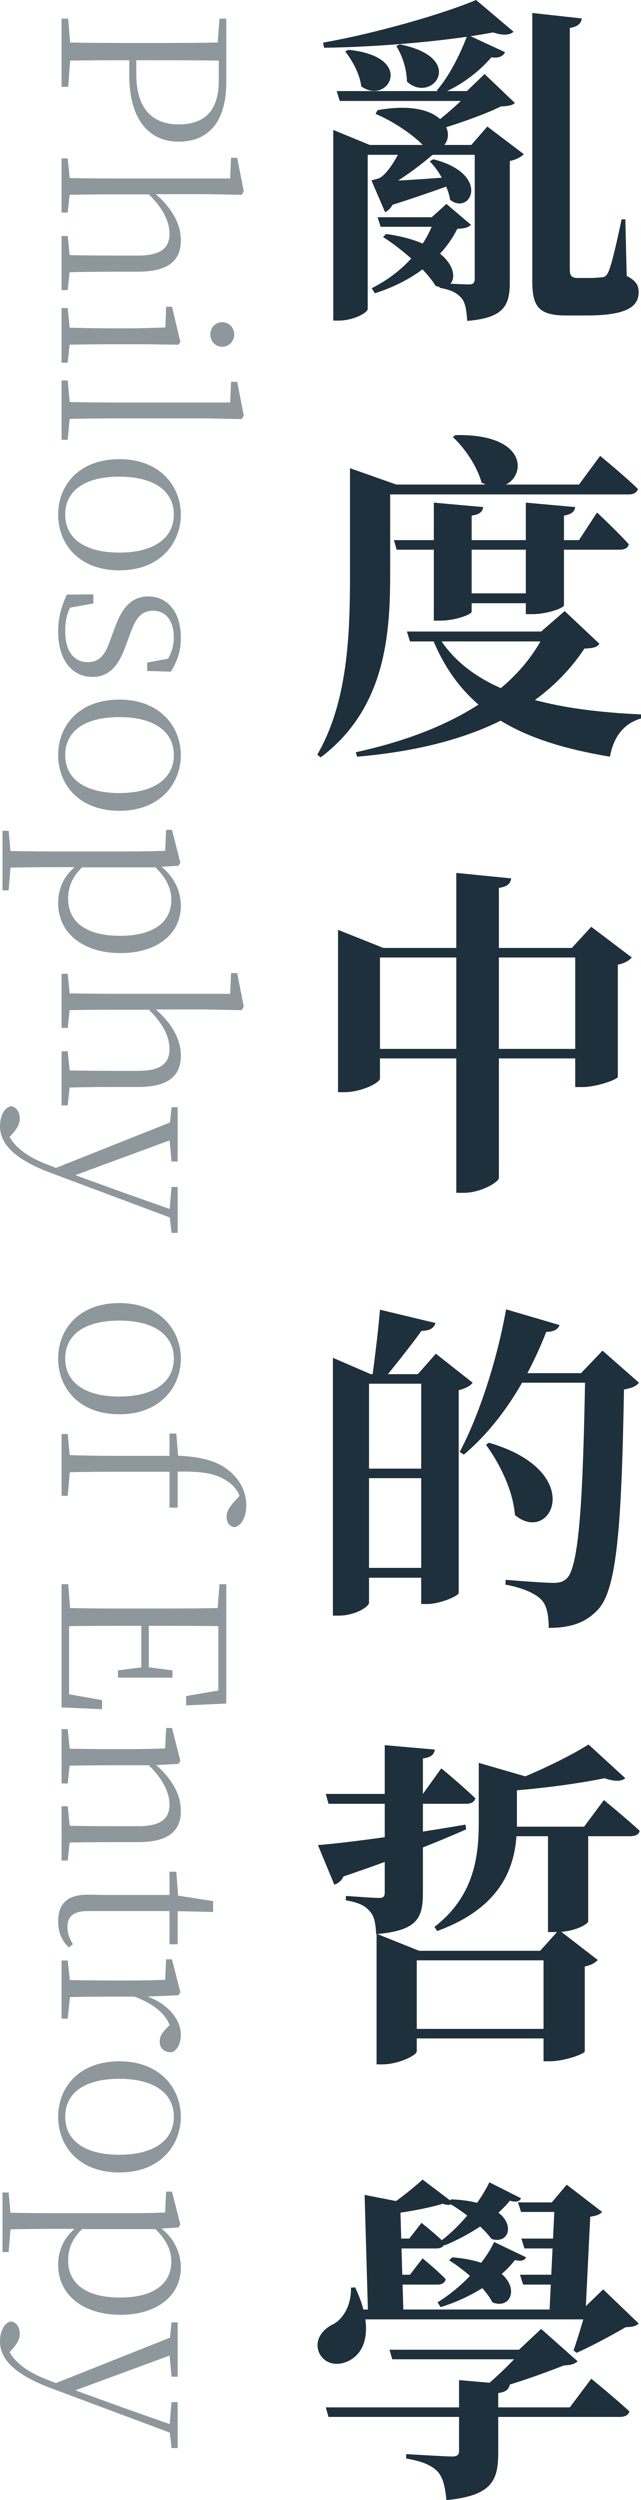
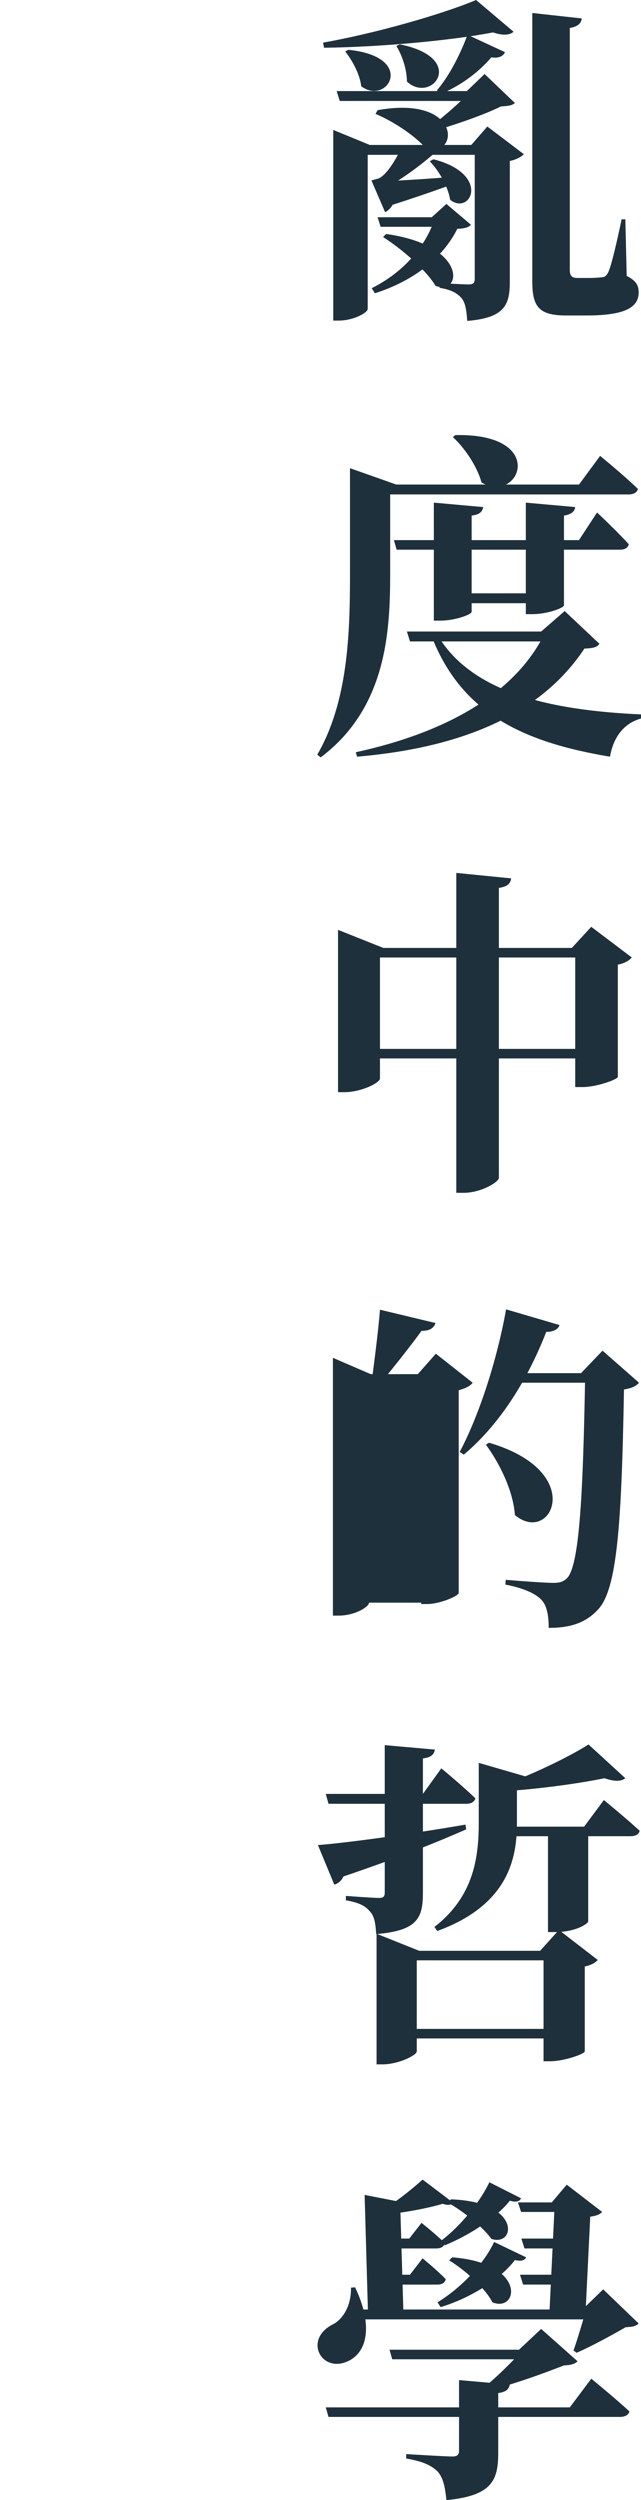
<svg xmlns="http://www.w3.org/2000/svg" version="1.1" id="圖層_1" x="0px" y="0px" width="33.854px" height="131.955px" viewBox="12.073 86.522 33.854 131.955" enable-background="new 12.073 86.522 33.854 131.955" xml:space="preserve">
-   <path fill="#1E303B" d="M32.014,96.098c0.793-0.018,2.574-0.126,4.32-0.27l0.018,0.288c-0.756,0.27-2.34,0.846-3.924,1.332  L32.014,96.098z M35.236,94.406c-0.684,0.648-1.926,1.584-2.863,2.07v-0.234h0.721c-0.055,0.828-0.342,1.332-0.684,1.476  l-0.721-1.674c0,0,0.271-0.072,0.396-0.108c0.486-0.234,1.025-1.242,1.205-1.656h1.945V94.406z M30.467,89.15  c3.617,0.36,2.088,2.97,0.684,1.926c-0.072-0.648-0.486-1.386-0.846-1.836L30.467,89.15z M31.492,102.831  c0,0.198-0.756,0.612-1.529,0.612h-0.289V93.38l1.926,0.792h6.373v0.522h-6.48V102.831z M36.73,91.329l0.936-0.9l1.602,1.53  c-0.145,0.126-0.342,0.162-0.738,0.18c-0.898,0.45-2.574,1.026-3.635,1.314l-0.217-0.162c0.703-0.486,1.764-1.422,2.25-1.962H36.73z   M34.875,97.988l0.775-0.702l1.295,1.098c-0.125,0.144-0.324,0.198-0.719,0.216c-0.756,1.512-2.27,2.736-4.357,3.402l-0.162-0.27  c1.693-0.846,2.881-2.232,3.35-3.744H34.875z M36.965,94.172l0.846-0.972l1.926,1.458c-0.107,0.126-0.379,0.288-0.738,0.36v6.372  c0,1.224-0.27,1.908-2.25,2.07c-0.035-0.522-0.09-0.936-0.287-1.188c-0.217-0.252-0.506-0.45-1.172-0.558v-0.252  c0,0,1.207,0.072,1.549,0.072c0.252,0,0.307-0.108,0.307-0.306v-7.056H36.965z M32.465,98.871c4.355,0.612,3.996,3.276,2.609,2.736  c-0.504-0.846-1.801-1.962-2.771-2.574L32.465,98.871z M34.967,94.928c3.059,0.792,1.961,2.988,0.881,2.142  c-0.107-0.684-0.594-1.548-1.08-2.034L34.967,94.928z M32.014,92.336c4.41-0.792,4.355,2.43,2.609,2.088  c-0.557-0.702-1.799-1.512-2.717-1.89L32.014,92.336z M33.184,88.862c3.6,0.72,1.691,3.186,0.379,1.962  c0-0.666-0.271-1.422-0.559-1.872L33.184,88.862z M42.797,87.495c-0.02,0.234-0.182,0.432-0.631,0.504v12.744  c0,0.306,0.072,0.45,0.414,0.45h0.631c0.27,0,0.484-0.018,0.629-0.036c0.127,0,0.234-0.036,0.342-0.234  c0.18-0.342,0.486-1.71,0.721-2.826H45.1l0.072,2.988c0.486,0.252,0.631,0.486,0.631,0.864c0,0.792-0.703,1.224-2.754,1.224h-1.08  c-1.441,0-1.783-0.468-1.783-1.8V87.207L42.797,87.495z M38.746,89.276c-0.09,0.198-0.324,0.342-0.721,0.27  c-0.738,0.864-1.727,1.548-2.664,1.926l-0.215-0.18c0.594-0.684,1.188-1.782,1.619-2.934L38.746,89.276z M39.195,88.196  c-0.18,0.18-0.576,0.216-1.08,0.036c-2.23,0.432-5.939,0.774-8.927,0.81l-0.054-0.27c2.754-0.486,6.282-1.494,8.083-2.25  L39.195,88.196z M35.541,97.988v0.504h-3.365l-0.162-0.504H35.541z M37.414,91.329v0.522h-7.398l-0.162-0.522H37.414z   M36.117,109.486c4.934-0.108,3.402,3.672,1.387,2.502c-0.234-0.864-0.9-1.836-1.512-2.394L36.117,109.486z M30.557,111.917v-0.684  l2.447,0.864H32.68v4.68c0,3.096-0.197,7.11-3.671,9.72l-0.18-0.144c1.62-2.79,1.729-6.354,1.729-9.576V111.917z M43.768,110.584  c0,0,1.26,1.026,1.998,1.746c-0.053,0.198-0.252,0.288-0.486,0.288H31.475v-0.522h11.178L43.768,110.584z M41.807,119.854v0.522  h-8.082l-0.162-0.522H41.807z M40.654,119.854l1.242-1.08l1.836,1.728c-0.127,0.18-0.324,0.234-0.793,0.252  c-2.268,3.42-6.354,5.22-12.006,5.706l-0.071-0.234c4.788-1.044,8.478-3.114,10.026-6.372H40.654z M35.074,119.854  c1.764,3.24,6.084,4.158,10.854,4.374v0.216c-0.9,0.252-1.457,0.972-1.639,2.016c-4.643-0.774-7.883-2.322-9.449-6.426  L35.074,119.854z M43.605,113.572c0,0,1.08,1.008,1.674,1.674c-0.035,0.198-0.215,0.288-0.467,0.288H33.021l-0.143-0.504h9.773  L43.605,113.572z M40.924,117.838v0.522H35.92v-0.522H40.924z M42.453,113.285c-0.035,0.216-0.162,0.378-0.594,0.45v4.734  c0,0.144-0.898,0.468-1.656,0.468h-0.359v-5.886L42.453,113.285z M37.594,113.285c-0.035,0.216-0.162,0.396-0.611,0.45v5.076  c0,0.144-0.883,0.468-1.639,0.468h-0.359v-6.228L37.594,113.285z M43.049,141.882v0.504H31.006v-0.504H43.049z M42.273,136.554  l1.027-1.116l2.141,1.62c-0.125,0.144-0.359,0.306-0.738,0.378v5.922c-0.018,0.144-1.133,0.54-1.871,0.54h-0.379v-7.344H42.273z   M32.141,143.448c0,0.216-0.973,0.72-1.891,0.72h-0.324v-8.568l2.395,0.954h10.619v0.504H32.141V143.448z M39.07,132.882  c-0.037,0.252-0.162,0.432-0.648,0.504v15.3c0,0.234-0.973,0.792-1.836,0.792h-0.414v-16.884L39.07,132.882z M31.564,171.11  c0,0.217-0.738,0.684-1.602,0.684h-0.307v-13.607l1.998,0.863h3.258v0.504h-3.348V171.11z M35.074,156.351  c-0.09,0.287-0.342,0.414-0.738,0.414c-0.559,0.773-1.477,1.926-2.07,2.646h-0.559c0.127-0.955,0.344-2.629,0.434-3.763  L35.074,156.351z M42.76,158.997l1.135-1.188l1.926,1.692c-0.145,0.18-0.379,0.287-0.793,0.359  c-0.125,7.254-0.377,10.548-1.367,11.609c-0.631,0.685-1.422,0.973-2.609,0.973c0-0.702-0.109-1.206-0.396-1.494  c-0.324-0.342-1.025-0.63-1.891-0.792l0.018-0.252c0.848,0.072,2.088,0.162,2.539,0.162c0.324,0,0.504-0.071,0.684-0.233  c0.666-0.631,0.863-4.393,0.973-10.836H42.76z M34.139,159.05l0.953-1.08l1.943,1.531c-0.107,0.162-0.377,0.305-0.736,0.396v10.71  c-0.02,0.145-0.973,0.576-1.676,0.576h-0.305V159.05H34.139z M37.9,162.669c5.219,1.529,3.275,5.436,1.367,3.815  c-0.09-1.278-0.811-2.735-1.529-3.708L37.9,162.669z M44.109,158.997v0.504h-5.525l0.217-0.504H44.109z M41.625,156.458  c-0.07,0.217-0.305,0.36-0.701,0.36c-1.063,2.718-2.557,4.968-4.355,6.479l-0.217-0.144c0.99-1.854,1.963-4.788,2.449-7.524  L41.625,156.458z M35.254,164.036v0.504h-4.59v-0.504H35.254z M35.254,169.274v0.521h-4.59v-0.521H35.254z M29.278,181.204h5.13  l0.973-1.35c0,0,1.133,0.936,1.799,1.584c-0.055,0.197-0.234,0.288-0.486,0.288h-7.271L29.278,181.204z M28.864,183.904  c1.422-0.108,4.661-0.54,7.794-1.08l0.035,0.253c-1.475,0.646-3.545,1.493-6.479,2.483c-0.108,0.233-0.289,0.378-0.486,0.433  L28.864,183.904z M31.961,189.484v-0.899l2.25,0.899h7.559v0.504h-7.686v4.806c0,0.199-0.953,0.685-1.818,0.685h-0.305V189.484z   M40.779,189.484H40.6l0.99-1.099l2.053,1.584c-0.109,0.127-0.324,0.271-0.686,0.343v4.481c-0.018,0.145-1.115,0.522-1.816,0.522  h-0.361V189.484z M33.256,193.606h8.406v0.504h-8.406V193.606z M32.393,178.63l2.645,0.234c-0.035,0.27-0.215,0.414-0.629,0.469  v7.092c0,1.332-0.289,1.998-2.467,2.178c-0.035-0.54-0.09-0.954-0.342-1.206c-0.215-0.252-0.504-0.45-1.26-0.576v-0.233  c0,0,1.439,0.107,1.746,0.107c0.234,0,0.307-0.072,0.307-0.288V178.63z M41.014,182.933h2.125v5.004  c0,0.107-0.648,0.559-1.729,0.559h-0.396V182.933z M37.359,179.566l2.484,0.72c-0.055,0.127-0.234,0.18-0.469,0.217v2.25  c0,1.799-0.412,4.301-4.211,5.688l-0.145-0.217c2.07-1.602,2.34-3.653,2.34-5.508V179.566z M38.17,182.933h4.752l1.045-1.404  c0,0,1.188,0.973,1.889,1.62c-0.035,0.198-0.234,0.288-0.486,0.288H38.17V182.933z M43.156,178.595l1.943,1.781  c-0.215,0.18-0.594,0.18-1.098,0c-1.387,0.289-3.637,0.594-5.545,0.703l-0.07-0.252C40.023,180.269,42.111,179.261,43.156,178.595z   M32.248,204.673h1.439l0.648-0.828c0,0,0.773,0.611,1.225,1.062c-0.037,0.198-0.199,0.288-0.451,0.288h-2.861V204.673z   M32.193,206.581h1.531l0.666-0.865c0,0,0.756,0.613,1.223,1.099c-0.035,0.198-0.215,0.288-0.432,0.288h-2.988V206.581z   M30.736,208.417h13.23v0.521h-13.23V208.417z M43.029,208.417h-0.197l1.098-1.063l1.873,1.8c-0.145,0.144-0.307,0.181-0.686,0.198  c-0.684,0.396-1.836,1.025-2.592,1.35l-0.162-0.125C42.563,210.019,42.867,208.993,43.029,208.417z M35.885,202.603  c3.744,0.126,3.42,2.52,2.141,2.088c-0.449-0.63-1.512-1.477-2.285-1.908L35.885,202.603z M35.955,205.663  c3.961,0.305,3.492,2.934,2.125,2.375c-0.396-0.773-1.459-1.709-2.285-2.214L35.955,205.663z M34.391,201.559l1.619,1.224  c-0.107,0.126-0.287,0.145-0.559,0.055c-0.701,0.215-2.051,0.485-3.186,0.576l-0.107-0.181  C32.932,202.8,33.922,201.99,34.391,201.559z M39.609,204.673h3.078v0.521h-2.916L39.609,204.673z M39.537,206.581h3.061v0.521  h-2.898L39.537,206.581z M39.43,202.765h3.313v0.504h-3.15L39.43,202.765z M31.33,202.368l2.484,0.486  c-0.037,0.18-0.234,0.288-0.594,0.359l0.162,5.473H31.51L31.33,202.368z M41.373,202.765h-0.16l0.791-0.936l1.871,1.439  c-0.143,0.145-0.287,0.197-0.629,0.252l-0.252,5.166h-1.908L41.373,202.765z M29.278,213.583h12.888l1.135-1.513  c0,0,1.26,1.026,2.016,1.728c-0.055,0.199-0.252,0.289-0.504,0.289h-15.39L29.278,213.583z M36.316,212.143l2.682,0.233  c-0.055,0.271-0.217,0.396-0.611,0.451v3.149c0,1.458-0.324,2.269-2.736,2.502c-0.072-0.685-0.162-1.151-0.451-1.494  c-0.305-0.306-0.719-0.54-1.674-0.702v-0.234c0,0,2.053,0.127,2.43,0.127c0.271,0,0.361-0.09,0.361-0.307V212.143z M39.699,210.54  h-0.215l1.17-1.098l1.926,1.71c-0.162,0.144-0.342,0.198-0.721,0.216c-1.152,0.45-2.879,1.08-4.266,1.387h-0.252  C38.152,212.161,39.195,211.099,39.699,210.54z M32.645,210.54h8.262v0.504h-8.119L32.645,210.54z M30.61,207.265l0.216-0.018  c0.863,1.781,0.791,3.401-0.432,3.924c-1.368,0.576-2.286-1.17-0.756-1.963C30.124,208.974,30.629,208.29,30.61,207.265z   M37.918,201.702l1.674,0.846c-0.09,0.181-0.27,0.217-0.594,0.127c-0.684,0.881-2.125,1.818-3.438,2.357l-0.18-0.252  C36.424,203.988,37.432,202.729,37.918,201.702z M38.17,204.853l1.691,0.811c-0.09,0.18-0.287,0.215-0.594,0.143  c-0.773,1.027-2.375,2.017-3.924,2.484l-0.162-0.252C36.441,207.265,37.631,206.005,38.17,204.853z" />
-   <path fill="#1E303B" fill-opacity="0.5" d="M15.325,87.506h0.348l0.132,1.62v0.276l-0.132,1.704h-0.348V87.506z M15.325,88.754  c1.32,0.036,2.664,0.036,4.007,0.036h0.672c1.356,0,2.688,0,4.02-0.036v0.972c-1.32-0.024-2.664-0.024-4.02-0.024h-0.84  c-1.211,0-2.52,0-3.839,0.024V88.754z M18.9,89.247h0.372v1.188c0,1.896,0.912,2.652,2.232,2.652c1.38,0,2.124-0.72,2.124-2.316  v-1.524h0.396v1.62c0,2.124-0.972,3.132-2.52,3.132c-1.488,0-2.604-1.068-2.604-3.528V89.247z M23.664,87.506h0.36v1.74h-0.48v-0.12  L23.664,87.506z M15.325,94.886h0.324l0.132,1.308v0.312l-0.132,1.236h-0.324V94.886z M15.325,95.906  c0.576,0.024,1.908,0.036,2.724,0.036h6.179l0.048-1.092H24.6l0.348,1.764l-0.108,0.192l-1.86-0.036h-2.808l-0.144,0.012h-1.979  c-0.816,0-2.148,0.012-2.724,0.036V95.906z M15.325,98.979h0.324l0.132,1.296v0.3l-0.132,1.26h-0.324V98.979z M15.325,99.974  c0.576,0.024,1.884,0.036,2.724,0.036h1.332c1.224,0,1.644-0.432,1.644-1.14c0-0.576-0.264-1.344-1.26-2.244l0.384-0.204v0.216  c1.032,0.852,1.476,1.728,1.476,2.568c0,1.032-0.612,1.656-2.256,1.656h-1.319c-0.84,0-2.148,0.012-2.724,0.048V99.974z   M15.325,102.785h0.324l0.132,1.32v0.3l-0.132,1.26h-0.324V102.785z M15.325,103.804c0.576,0.024,1.908,0.048,2.724,0.048h0.684  c0.816,0,1.464-0.024,2.076-0.048l0.036-1.092h0.312l0.444,1.86l-0.108,0.144l-1.632-0.024h-1.812c-0.816,0-2.148,0.012-2.724,0.036  V103.804z M23.184,104.176c0-0.36,0.252-0.648,0.624-0.648c0.36,0,0.636,0.288,0.636,0.648c0,0.348-0.276,0.648-0.636,0.648  C23.436,104.824,23.184,104.524,23.184,104.176z M15.325,106.603h0.324l0.132,1.416v0.3l-0.132,1.416h-0.324V106.603z   M15.325,107.73c0.72,0.024,1.872,0.036,2.724,0.036h6.179l0.048-1.092H24.6l0.348,1.788l-0.108,0.18l-1.86-0.036h-4.931  c-0.852,0-2.004,0.012-2.724,0.036V107.73z M15.145,113.684c0-1.524,1.068-2.928,3.24-2.928c2.147,0,3.239,1.44,3.239,2.928  c0,1.488-1.08,2.94-3.239,2.94C16.213,116.624,15.145,115.208,15.145,113.684z M15.517,113.684c0,1.236,1.008,2.004,2.856,2.004  c1.835,0,2.88-0.768,2.88-2.004c0-1.248-1.044-2.004-2.88-2.004C16.525,111.679,15.517,112.436,15.517,113.684z M15.145,119.849  c0-0.744,0.168-1.308,0.456-1.944l1.404-0.012v0.48l-1.476,0.264l0.024-0.408h0.432c-0.3,0.444-0.468,0.9-0.468,1.608  c0,1.092,0.492,1.632,1.176,1.632c0.6,0,0.936-0.312,1.248-1.296l0.228-0.6c0.347-0.96,0.851-1.572,1.739-1.572  c0.972,0,1.716,0.78,1.716,2.172c0,0.708-0.168,1.212-0.528,1.8l-1.248-0.036v-0.444l1.344-0.252l-0.036,0.348H20.76  c0.348-0.492,0.492-0.936,0.492-1.416c0-0.948-0.468-1.416-1.092-1.416c-0.612,0-0.924,0.372-1.224,1.248l-0.216,0.588  c-0.432,1.2-0.959,1.656-1.775,1.656C15.949,122.25,15.145,121.445,15.145,119.849z M15.145,126.375c0-1.524,1.068-2.928,3.24-2.928  c2.147,0,3.239,1.44,3.239,2.928c0,1.488-1.08,2.94-3.239,2.94C16.213,129.314,15.145,127.898,15.145,126.375z M15.517,126.375  c0,1.236,1.008,2.004,2.856,2.004c1.835,0,2.88-0.768,2.88-2.004c0-1.248-1.044-2.004-2.88-2.004  C16.525,124.371,15.517,125.126,15.517,126.375z M12.205,130.371h0.324l0.12,1.332v0.348l-0.12,1.464h-0.324V130.371z   M12.205,131.426c0.768,0.024,1.92,0.036,2.76,0.036h3.731c0.828,0,1.5-0.012,2.1-0.036l0.048-1.104h0.312l0.444,1.74l-0.108,0.156  l-1.02,0.06l-0.06,0.024h-4.139l-0.12-0.012h-1.188c-0.828,0-1.992,0.012-2.76,0.036V131.426z M15.145,134.198  c0-0.708,0.24-1.464,1.08-2.076v-0.156l0.372,0.156c-0.708,0.624-0.924,1.176-0.924,1.86c0,1.056,0.768,1.932,2.748,1.932  c1.812,0,2.699-0.768,2.699-1.884c0-0.612-0.24-1.212-1.08-1.956l0.348-0.108v0.132c0.888,0.636,1.236,1.452,1.236,2.244  c0,1.452-1.236,2.484-3.179,2.484C16.417,136.827,15.145,135.734,15.145,134.198z M15.325,137.917h0.324l0.132,1.308v0.312  l-0.132,1.236h-0.324V137.917z M15.325,138.938c0.576,0.024,1.908,0.036,2.724,0.036h6.179l0.048-1.092H24.6l0.348,1.764  l-0.108,0.192l-1.86-0.036h-2.808l-0.144,0.012h-1.979c-0.816,0-2.148,0.012-2.724,0.036V138.938z M15.325,142.009h0.324  l0.132,1.296v0.3l-0.132,1.26h-0.324V142.009z M15.325,143.005c0.576,0.024,1.884,0.036,2.724,0.036h1.332  c1.224,0,1.644-0.432,1.644-1.14c0-0.576-0.264-1.344-1.26-2.244l0.384-0.204v0.216c1.032,0.852,1.476,1.728,1.476,2.568  c0,1.032-0.612,1.656-2.256,1.656h-1.319c-0.84,0-2.148,0.012-2.724,0.048V143.005z M12.073,145.966c0-0.517,0.216-1.008,0.6-1.057  c0.3,0.061,0.444,0.336,0.444,0.66c0,0.275-0.156,0.553-0.408,0.816l-0.312,0.348l-0.18-0.372l0.204-0.239  c0.192,0.791,1.008,1.439,2.172,1.871l0.876,0.348l0.12,0.037l2.976,1.08l2.892,1.02v0.456l-6.708-2.509  C12.865,147.718,12.073,146.913,12.073,145.966z M14.761,148.27l6.695-2.664v0.948l-5.531,2.039l-0.156,0.072L14.761,148.27z   M21.132,144.958h0.324v2.867h-0.324l-0.12-1.308v-0.384L21.132,144.958z M21.132,149.169h0.324v2.424h-0.324l-0.108-0.971v-0.181  L21.132,149.169z M15.145,158.227c0-1.524,1.068-2.929,3.24-2.929c2.147,0,3.239,1.44,3.239,2.929c0,1.487-1.08,2.94-3.239,2.94  C16.213,161.167,15.145,159.751,15.145,158.227z M15.517,158.227c0,1.235,1.008,2.004,2.856,2.004c1.835,0,2.88-0.769,2.88-2.004  c0-1.248-1.044-2.005-2.88-2.005C16.525,156.222,15.517,156.979,15.517,158.227z M15.325,162.208h0.324l0.132,1.404v0.359  l-0.132,1.5h-0.324V162.208z M15.325,163.313c0.9,0.024,1.812,0.048,2.724,0.048h2.976v-1.176h0.36l0.12,1.488l-0.156-0.324h0.048  c1.536,0.06,2.412,0.384,3.024,1.031c0.456,0.48,0.66,1.033,0.66,1.597c0,0.552-0.216,1.044-0.6,1.151  c-0.252-0.012-0.444-0.228-0.444-0.551c0-0.289,0.156-0.529,0.468-0.865l0.312-0.336h0.108v0.48h-0.108  c-0.036-0.469-0.336-0.912-0.768-1.176c-0.576-0.385-1.284-0.528-2.868-0.48h-3.131c-0.912,0-1.824,0.012-2.724,0.036V163.313z   M21.024,163.78h0.432v2.316h-0.432V163.78z M15.325,170.136h0.348l0.132,1.619v0.121h-0.48V170.136z M15.325,171.384  c1.32,0.035,2.664,0.035,4.007,0.035h0.672c1.356,0,2.688,0,4.02-0.035v0.972c-1.32-0.024-2.664-0.024-4.164-0.024h-0.252  c-1.62,0-2.964,0-4.284,0.024V171.384z M15.325,171.876h0.396v4.476l-0.276-0.456l2.016,0.359v0.48l-2.136-0.096V171.876z   M19.536,171.876h0.396v2.867h-0.396V171.876z M18.301,174.684l1.332-0.169h0.252l1.296,0.169v0.384h-2.879V174.684z   M23.664,170.136h0.36v1.74h-0.48v-0.121L23.664,170.136z M21.9,176.04l2.028-0.349l-0.324,0.456v-4.271h0.42v4.56l-2.124,0.096  V176.04z M15.325,177.784h0.324l0.132,1.32v0.3l-0.132,1.248h-0.324V177.784z M15.325,178.804c0.576,0.025,1.908,0.037,2.724,0.037  h0.684c0.828,0,1.464-0.012,2.064-0.037l0.048-1.08h0.312l0.444,1.74l-0.108,0.156l-1.404,0.072h-2.04  c-0.816,0-2.148,0.012-2.724,0.036V178.804z M15.325,181.853h0.324l0.132,1.309v0.311l-0.132,1.248h-0.324V181.853z M15.325,182.872  c0.576,0.024,1.884,0.036,2.724,0.036h1.332c1.224,0,1.644-0.432,1.644-1.14c0-0.553-0.276-1.344-1.272-2.244l0.384-0.107v0.107  c1.056,0.863,1.488,1.752,1.488,2.58c0,1.031-0.624,1.645-2.244,1.645h-1.332c-0.84,0-2.148,0.012-2.724,0.035V182.872z   M21.024,186.956h0.432v2.184h-0.432V186.956z M15.145,187.939c0-0.972,0.516-1.416,1.548-1.416c0.372,0,0.612,0.013,1.044,0.013  h3.288v-1.225h0.36l0.108,1.477l-0.18-0.24l2.016,0.312v0.576l-2.052-0.048h-4.56c-0.756,0-1.08,0.287-1.08,0.816  c0,0.371,0.096,0.611,0.288,0.936l-0.216,0.168C15.349,188.972,15.145,188.527,15.145,187.939z M15.325,189.995h0.324l0.144,1.332  v0.372l-0.144,1.368h-0.324V189.995z M15.325,191.015c0.576,0.025,1.908,0.037,2.724,0.037h0.684c0.828,0,1.464-0.012,2.064-0.037  l0.048-1.079h0.312l0.444,1.739l-0.108,0.156l-1.68,0.072h-1.763c-0.816,0-2.148,0.012-2.724,0.036V191.015z M19.14,191.892  l0.6-0.229v0.192c1.14,0.372,1.884,1.212,1.884,2.063c0,0.444-0.18,0.816-0.48,0.924c-0.396,0-0.636-0.18-0.636-0.588  c0-0.275,0.156-0.479,0.42-0.744l0.252-0.275l-0.012,0.564C20.964,192.923,20.34,192.335,19.14,191.892z M15.145,198.245  c0-1.523,1.068-2.928,3.24-2.928c2.147,0,3.239,1.439,3.239,2.928s-1.08,2.94-3.239,2.94  C16.213,201.186,15.145,199.77,15.145,198.245z M15.517,198.245c0,1.236,1.008,2.004,2.856,2.004c1.835,0,2.88-0.768,2.88-2.004  c0-1.248-1.044-2.004-2.88-2.004C16.525,196.241,15.517,196.997,15.517,198.245z M12.205,202.241h0.324l0.12,1.332v0.348  l-0.12,1.465h-0.324V202.241z M12.205,203.298c0.768,0.023,1.92,0.035,2.76,0.035h3.731c0.828,0,1.5-0.012,2.1-0.035l0.048-1.104  h0.312l0.444,1.74l-0.108,0.155l-1.02,0.061l-0.06,0.023h-4.139l-0.12-0.012h-1.188c-0.828,0-1.992,0.012-2.76,0.036V203.298z   M15.145,206.069c0-0.708,0.24-1.464,1.08-2.076v-0.156l0.372,0.156c-0.708,0.625-0.924,1.176-0.924,1.86  c0,1.056,0.768,1.933,2.748,1.933c1.812,0,2.699-0.769,2.699-1.885c0-0.611-0.24-1.212-1.08-1.956l0.348-0.108v0.133  c0.888,0.636,1.236,1.451,1.236,2.244c0,1.451-1.236,2.483-3.179,2.483C16.417,208.697,15.145,207.605,15.145,206.069z   M12.073,210.103c0-0.516,0.216-1.008,0.6-1.057c0.3,0.061,0.444,0.336,0.444,0.66c0,0.276-0.156,0.553-0.408,0.816l-0.312,0.348  l-0.18-0.371l0.204-0.24c0.192,0.791,1.008,1.439,2.172,1.871l0.876,0.349l0.12,0.036l2.976,1.08l2.892,1.02v0.456l-6.708-2.508  C12.865,211.854,12.073,211.05,12.073,210.103z M14.761,212.406l6.695-2.663v0.947l-5.531,2.04l-0.156,0.071L14.761,212.406z   M21.132,209.095h0.324v2.867h-0.324l-0.12-1.308v-0.384L21.132,209.095z M21.132,213.306h0.324v2.425h-0.324l-0.108-0.972v-0.18  L21.132,213.306z" />
+   <path fill="#1E303B" d="M32.014,96.098c0.793-0.018,2.574-0.126,4.32-0.27l0.018,0.288c-0.756,0.27-2.34,0.846-3.924,1.332  L32.014,96.098z M35.236,94.406c-0.684,0.648-1.926,1.584-2.863,2.07v-0.234h0.721c-0.055,0.828-0.342,1.332-0.684,1.476  l-0.721-1.674c0,0,0.271-0.072,0.396-0.108c0.486-0.234,1.025-1.242,1.205-1.656h1.945V94.406z M30.467,89.15  c3.617,0.36,2.088,2.97,0.684,1.926c-0.072-0.648-0.486-1.386-0.846-1.836L30.467,89.15z M31.492,102.831  c0,0.198-0.756,0.612-1.529,0.612h-0.289V93.38l1.926,0.792h6.373v0.522h-6.48V102.831z M36.73,91.329l0.936-0.9l1.602,1.53  c-0.145,0.126-0.342,0.162-0.738,0.18c-0.898,0.45-2.574,1.026-3.635,1.314l-0.217-0.162c0.703-0.486,1.764-1.422,2.25-1.962H36.73z   M34.875,97.988l0.775-0.702l1.295,1.098c-0.125,0.144-0.324,0.198-0.719,0.216c-0.756,1.512-2.27,2.736-4.357,3.402l-0.162-0.27  c1.693-0.846,2.881-2.232,3.35-3.744H34.875z M36.965,94.172l0.846-0.972l1.926,1.458c-0.107,0.126-0.379,0.288-0.738,0.36v6.372  c0,1.224-0.27,1.908-2.25,2.07c-0.035-0.522-0.09-0.936-0.287-1.188c-0.217-0.252-0.506-0.45-1.172-0.558v-0.252  c0,0,1.207,0.072,1.549,0.072c0.252,0,0.307-0.108,0.307-0.306v-7.056H36.965z M32.465,98.871c4.355,0.612,3.996,3.276,2.609,2.736  c-0.504-0.846-1.801-1.962-2.771-2.574L32.465,98.871z M34.967,94.928c3.059,0.792,1.961,2.988,0.881,2.142  c-0.107-0.684-0.594-1.548-1.08-2.034L34.967,94.928z M32.014,92.336c4.41-0.792,4.355,2.43,2.609,2.088  c-0.557-0.702-1.799-1.512-2.717-1.89L32.014,92.336z M33.184,88.862c3.6,0.72,1.691,3.186,0.379,1.962  c0-0.666-0.271-1.422-0.559-1.872L33.184,88.862z M42.797,87.495c-0.02,0.234-0.182,0.432-0.631,0.504v12.744  c0,0.306,0.072,0.45,0.414,0.45h0.631c0.27,0,0.484-0.018,0.629-0.036c0.127,0,0.234-0.036,0.342-0.234  c0.18-0.342,0.486-1.71,0.721-2.826H45.1l0.072,2.988c0.486,0.252,0.631,0.486,0.631,0.864c0,0.792-0.703,1.224-2.754,1.224h-1.08  c-1.441,0-1.783-0.468-1.783-1.8V87.207L42.797,87.495z M38.746,89.276c-0.09,0.198-0.324,0.342-0.721,0.27  c-0.738,0.864-1.727,1.548-2.664,1.926l-0.215-0.18c0.594-0.684,1.188-1.782,1.619-2.934L38.746,89.276z M39.195,88.196  c-0.18,0.18-0.576,0.216-1.08,0.036c-2.23,0.432-5.939,0.774-8.927,0.81l-0.054-0.27c2.754-0.486,6.282-1.494,8.083-2.25  L39.195,88.196z M35.541,97.988v0.504h-3.365l-0.162-0.504H35.541z M37.414,91.329v0.522h-7.398l-0.162-0.522H37.414z   M36.117,109.486c4.934-0.108,3.402,3.672,1.387,2.502c-0.234-0.864-0.9-1.836-1.512-2.394L36.117,109.486z M30.557,111.917v-0.684  l2.447,0.864H32.68v4.68c0,3.096-0.197,7.11-3.671,9.72l-0.18-0.144c1.62-2.79,1.729-6.354,1.729-9.576V111.917z M43.768,110.584  c0,0,1.26,1.026,1.998,1.746c-0.053,0.198-0.252,0.288-0.486,0.288H31.475v-0.522h11.178L43.768,110.584z M41.807,119.854v0.522  h-8.082l-0.162-0.522H41.807z M40.654,119.854l1.242-1.08l1.836,1.728c-0.127,0.18-0.324,0.234-0.793,0.252  c-2.268,3.42-6.354,5.22-12.006,5.706l-0.071-0.234c4.788-1.044,8.478-3.114,10.026-6.372H40.654z M35.074,119.854  c1.764,3.24,6.084,4.158,10.854,4.374v0.216c-0.9,0.252-1.457,0.972-1.639,2.016c-4.643-0.774-7.883-2.322-9.449-6.426  L35.074,119.854z M43.605,113.572c0,0,1.08,1.008,1.674,1.674c-0.035,0.198-0.215,0.288-0.467,0.288H33.021l-0.143-0.504h9.773  L43.605,113.572z M40.924,117.838v0.522H35.92v-0.522H40.924z M42.453,113.285c-0.035,0.216-0.162,0.378-0.594,0.45v4.734  c0,0.144-0.898,0.468-1.656,0.468h-0.359v-5.886L42.453,113.285z M37.594,113.285c-0.035,0.216-0.162,0.396-0.611,0.45v5.076  c0,0.144-0.883,0.468-1.639,0.468h-0.359v-6.228L37.594,113.285z M43.049,141.882v0.504H31.006v-0.504H43.049z M42.273,136.554  l1.027-1.116l2.141,1.62c-0.125,0.144-0.359,0.306-0.738,0.378v5.922c-0.018,0.144-1.133,0.54-1.871,0.54h-0.379v-7.344H42.273z   M32.141,143.448c0,0.216-0.973,0.72-1.891,0.72h-0.324v-8.568l2.395,0.954h10.619v0.504H32.141V143.448z M39.07,132.882  c-0.037,0.252-0.162,0.432-0.648,0.504v15.3c0,0.234-0.973,0.792-1.836,0.792h-0.414v-16.884L39.07,132.882z M31.564,171.11  c0,0.217-0.738,0.684-1.602,0.684h-0.307v-13.607l1.998,0.863h3.258v0.504V171.11z M35.074,156.351  c-0.09,0.287-0.342,0.414-0.738,0.414c-0.559,0.773-1.477,1.926-2.07,2.646h-0.559c0.127-0.955,0.344-2.629,0.434-3.763  L35.074,156.351z M42.76,158.997l1.135-1.188l1.926,1.692c-0.145,0.18-0.379,0.287-0.793,0.359  c-0.125,7.254-0.377,10.548-1.367,11.609c-0.631,0.685-1.422,0.973-2.609,0.973c0-0.702-0.109-1.206-0.396-1.494  c-0.324-0.342-1.025-0.63-1.891-0.792l0.018-0.252c0.848,0.072,2.088,0.162,2.539,0.162c0.324,0,0.504-0.071,0.684-0.233  c0.666-0.631,0.863-4.393,0.973-10.836H42.76z M34.139,159.05l0.953-1.08l1.943,1.531c-0.107,0.162-0.377,0.305-0.736,0.396v10.71  c-0.02,0.145-0.973,0.576-1.676,0.576h-0.305V159.05H34.139z M37.9,162.669c5.219,1.529,3.275,5.436,1.367,3.815  c-0.09-1.278-0.811-2.735-1.529-3.708L37.9,162.669z M44.109,158.997v0.504h-5.525l0.217-0.504H44.109z M41.625,156.458  c-0.07,0.217-0.305,0.36-0.701,0.36c-1.063,2.718-2.557,4.968-4.355,6.479l-0.217-0.144c0.99-1.854,1.963-4.788,2.449-7.524  L41.625,156.458z M35.254,164.036v0.504h-4.59v-0.504H35.254z M35.254,169.274v0.521h-4.59v-0.521H35.254z M29.278,181.204h5.13  l0.973-1.35c0,0,1.133,0.936,1.799,1.584c-0.055,0.197-0.234,0.288-0.486,0.288h-7.271L29.278,181.204z M28.864,183.904  c1.422-0.108,4.661-0.54,7.794-1.08l0.035,0.253c-1.475,0.646-3.545,1.493-6.479,2.483c-0.108,0.233-0.289,0.378-0.486,0.433  L28.864,183.904z M31.961,189.484v-0.899l2.25,0.899h7.559v0.504h-7.686v4.806c0,0.199-0.953,0.685-1.818,0.685h-0.305V189.484z   M40.779,189.484H40.6l0.99-1.099l2.053,1.584c-0.109,0.127-0.324,0.271-0.686,0.343v4.481c-0.018,0.145-1.115,0.522-1.816,0.522  h-0.361V189.484z M33.256,193.606h8.406v0.504h-8.406V193.606z M32.393,178.63l2.645,0.234c-0.035,0.27-0.215,0.414-0.629,0.469  v7.092c0,1.332-0.289,1.998-2.467,2.178c-0.035-0.54-0.09-0.954-0.342-1.206c-0.215-0.252-0.504-0.45-1.26-0.576v-0.233  c0,0,1.439,0.107,1.746,0.107c0.234,0,0.307-0.072,0.307-0.288V178.63z M41.014,182.933h2.125v5.004  c0,0.107-0.648,0.559-1.729,0.559h-0.396V182.933z M37.359,179.566l2.484,0.72c-0.055,0.127-0.234,0.18-0.469,0.217v2.25  c0,1.799-0.412,4.301-4.211,5.688l-0.145-0.217c2.07-1.602,2.34-3.653,2.34-5.508V179.566z M38.17,182.933h4.752l1.045-1.404  c0,0,1.188,0.973,1.889,1.62c-0.035,0.198-0.234,0.288-0.486,0.288H38.17V182.933z M43.156,178.595l1.943,1.781  c-0.215,0.18-0.594,0.18-1.098,0c-1.387,0.289-3.637,0.594-5.545,0.703l-0.07-0.252C40.023,180.269,42.111,179.261,43.156,178.595z   M32.248,204.673h1.439l0.648-0.828c0,0,0.773,0.611,1.225,1.062c-0.037,0.198-0.199,0.288-0.451,0.288h-2.861V204.673z   M32.193,206.581h1.531l0.666-0.865c0,0,0.756,0.613,1.223,1.099c-0.035,0.198-0.215,0.288-0.432,0.288h-2.988V206.581z   M30.736,208.417h13.23v0.521h-13.23V208.417z M43.029,208.417h-0.197l1.098-1.063l1.873,1.8c-0.145,0.144-0.307,0.181-0.686,0.198  c-0.684,0.396-1.836,1.025-2.592,1.35l-0.162-0.125C42.563,210.019,42.867,208.993,43.029,208.417z M35.885,202.603  c3.744,0.126,3.42,2.52,2.141,2.088c-0.449-0.63-1.512-1.477-2.285-1.908L35.885,202.603z M35.955,205.663  c3.961,0.305,3.492,2.934,2.125,2.375c-0.396-0.773-1.459-1.709-2.285-2.214L35.955,205.663z M34.391,201.559l1.619,1.224  c-0.107,0.126-0.287,0.145-0.559,0.055c-0.701,0.215-2.051,0.485-3.186,0.576l-0.107-0.181  C32.932,202.8,33.922,201.99,34.391,201.559z M39.609,204.673h3.078v0.521h-2.916L39.609,204.673z M39.537,206.581h3.061v0.521  h-2.898L39.537,206.581z M39.43,202.765h3.313v0.504h-3.15L39.43,202.765z M31.33,202.368l2.484,0.486  c-0.037,0.18-0.234,0.288-0.594,0.359l0.162,5.473H31.51L31.33,202.368z M41.373,202.765h-0.16l0.791-0.936l1.871,1.439  c-0.143,0.145-0.287,0.197-0.629,0.252l-0.252,5.166h-1.908L41.373,202.765z M29.278,213.583h12.888l1.135-1.513  c0,0,1.26,1.026,2.016,1.728c-0.055,0.199-0.252,0.289-0.504,0.289h-15.39L29.278,213.583z M36.316,212.143l2.682,0.233  c-0.055,0.271-0.217,0.396-0.611,0.451v3.149c0,1.458-0.324,2.269-2.736,2.502c-0.072-0.685-0.162-1.151-0.451-1.494  c-0.305-0.306-0.719-0.54-1.674-0.702v-0.234c0,0,2.053,0.127,2.43,0.127c0.271,0,0.361-0.09,0.361-0.307V212.143z M39.699,210.54  h-0.215l1.17-1.098l1.926,1.71c-0.162,0.144-0.342,0.198-0.721,0.216c-1.152,0.45-2.879,1.08-4.266,1.387h-0.252  C38.152,212.161,39.195,211.099,39.699,210.54z M32.645,210.54h8.262v0.504h-8.119L32.645,210.54z M30.61,207.265l0.216-0.018  c0.863,1.781,0.791,3.401-0.432,3.924c-1.368,0.576-2.286-1.17-0.756-1.963C30.124,208.974,30.629,208.29,30.61,207.265z   M37.918,201.702l1.674,0.846c-0.09,0.181-0.27,0.217-0.594,0.127c-0.684,0.881-2.125,1.818-3.438,2.357l-0.18-0.252  C36.424,203.988,37.432,202.729,37.918,201.702z M38.17,204.853l1.691,0.811c-0.09,0.18-0.287,0.215-0.594,0.143  c-0.773,1.027-2.375,2.017-3.924,2.484l-0.162-0.252C36.441,207.265,37.631,206.005,38.17,204.853z" />
</svg>